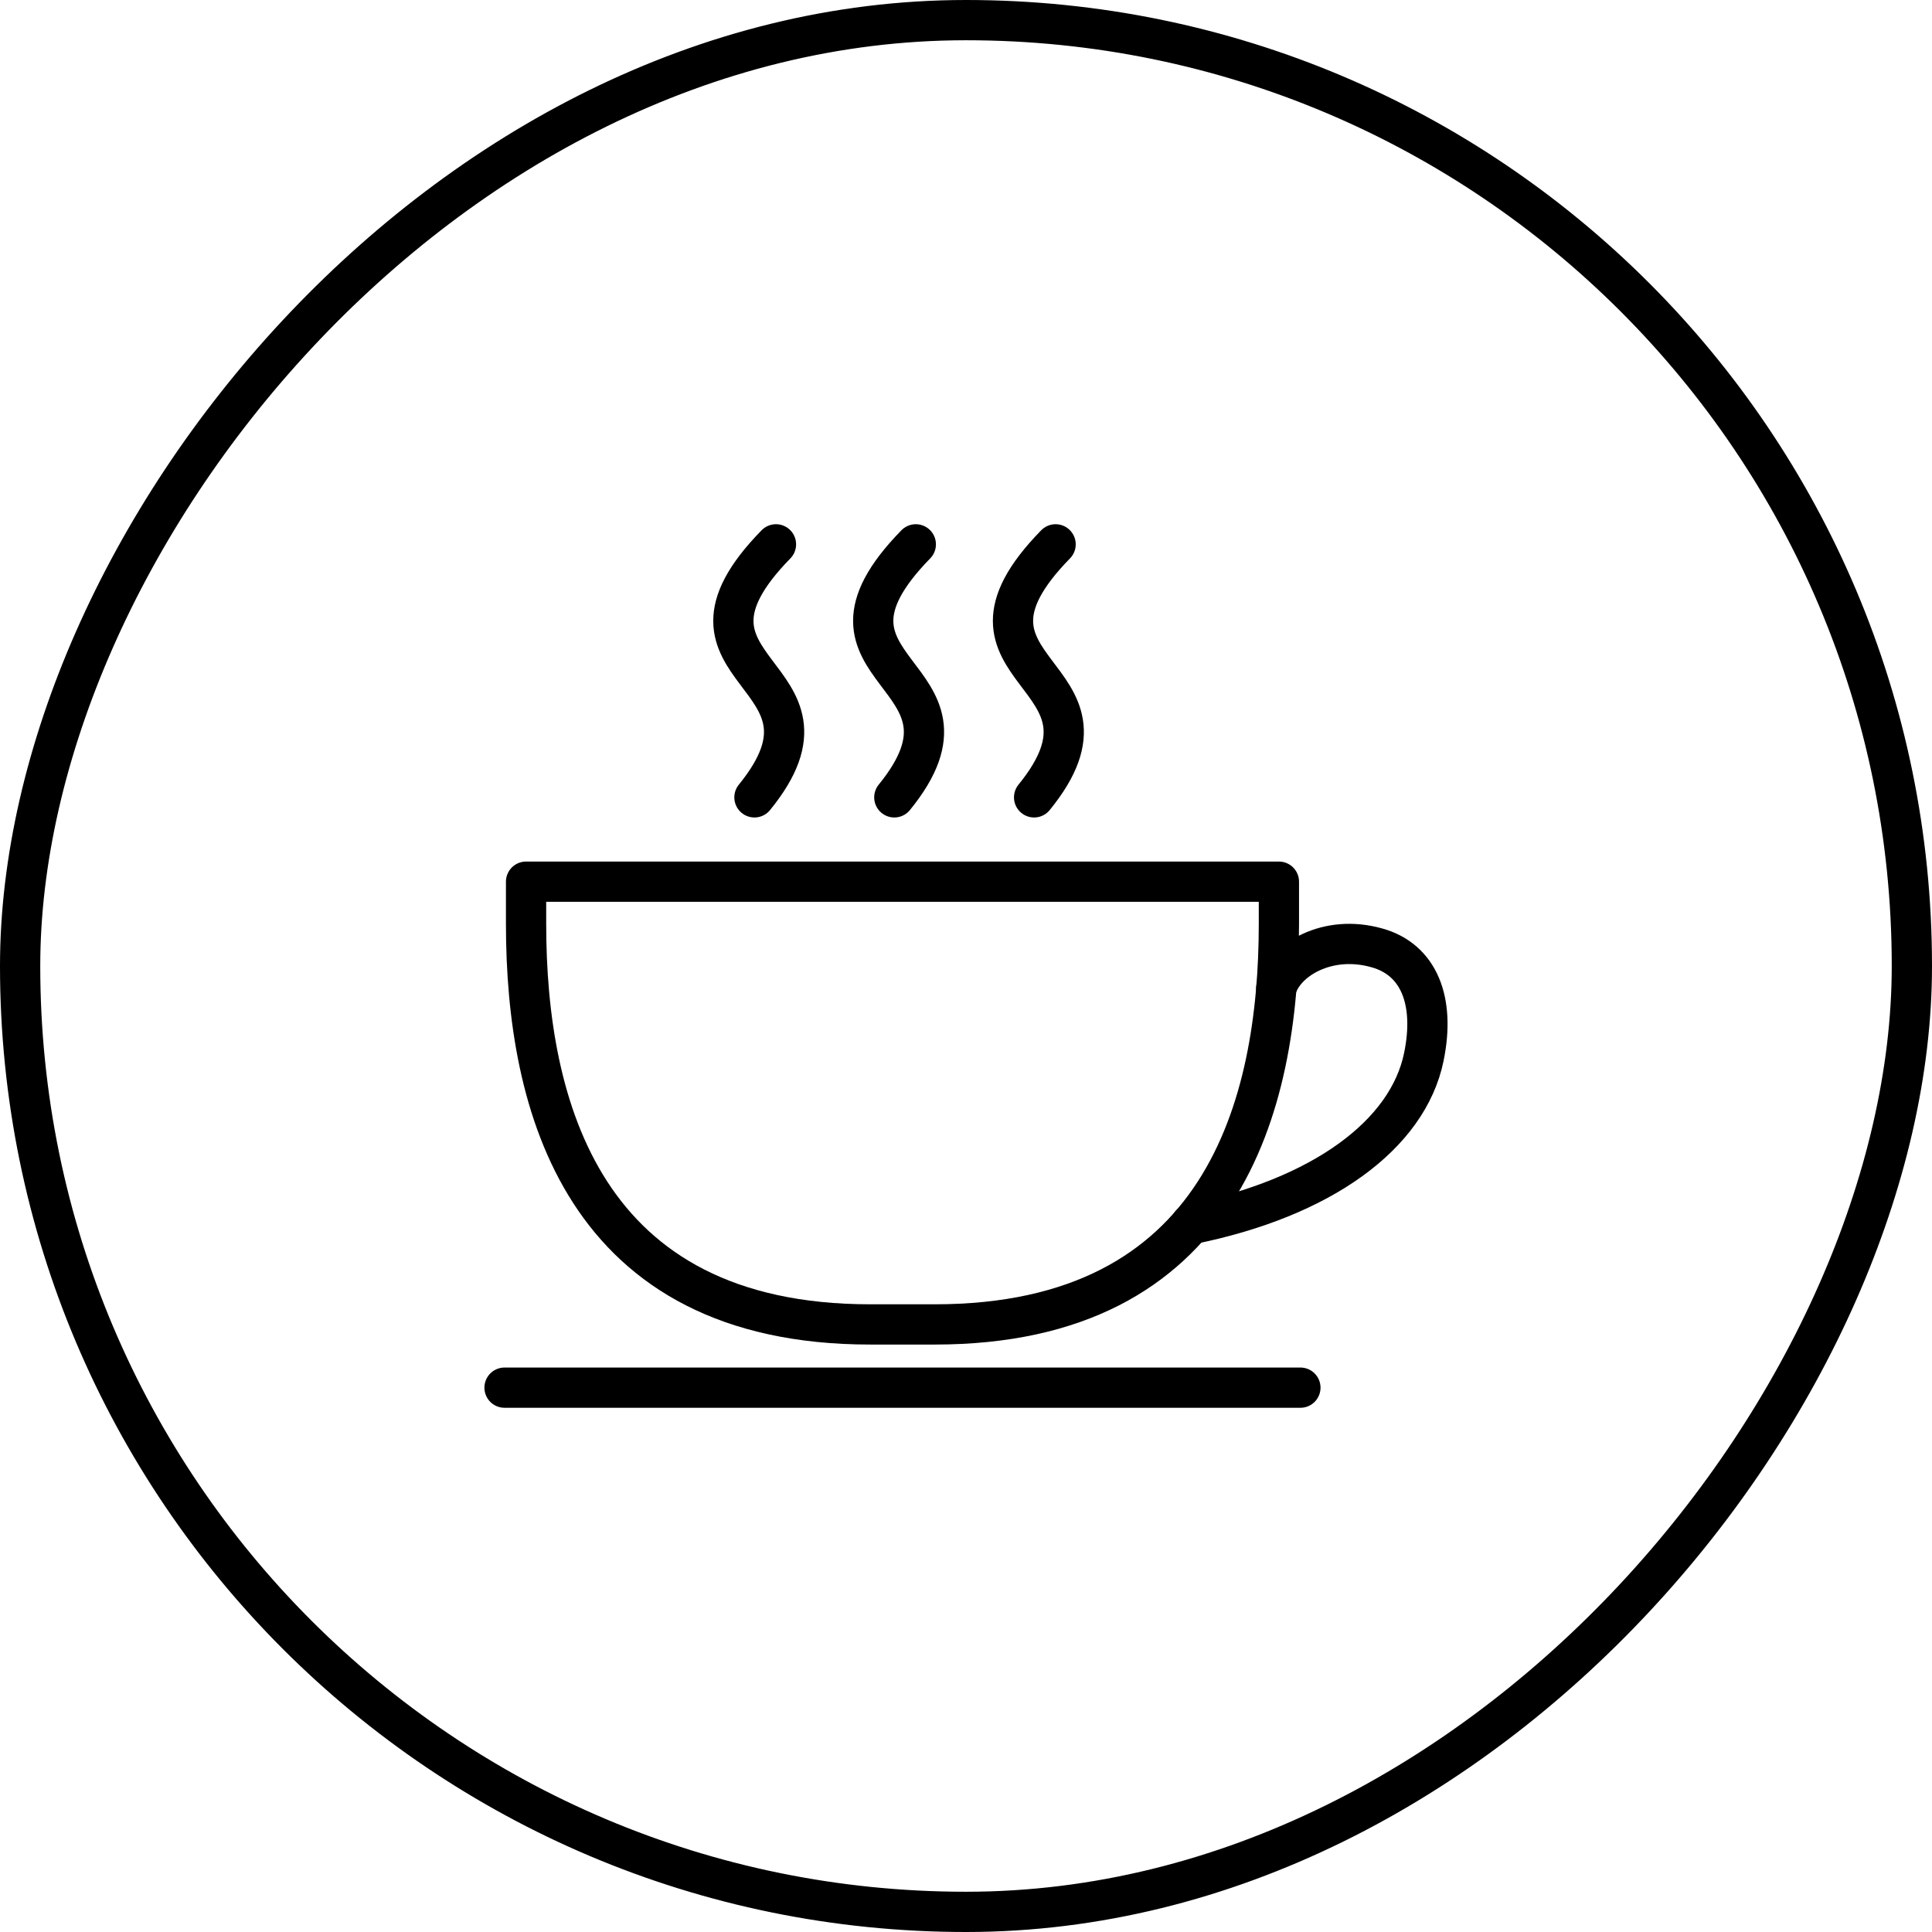
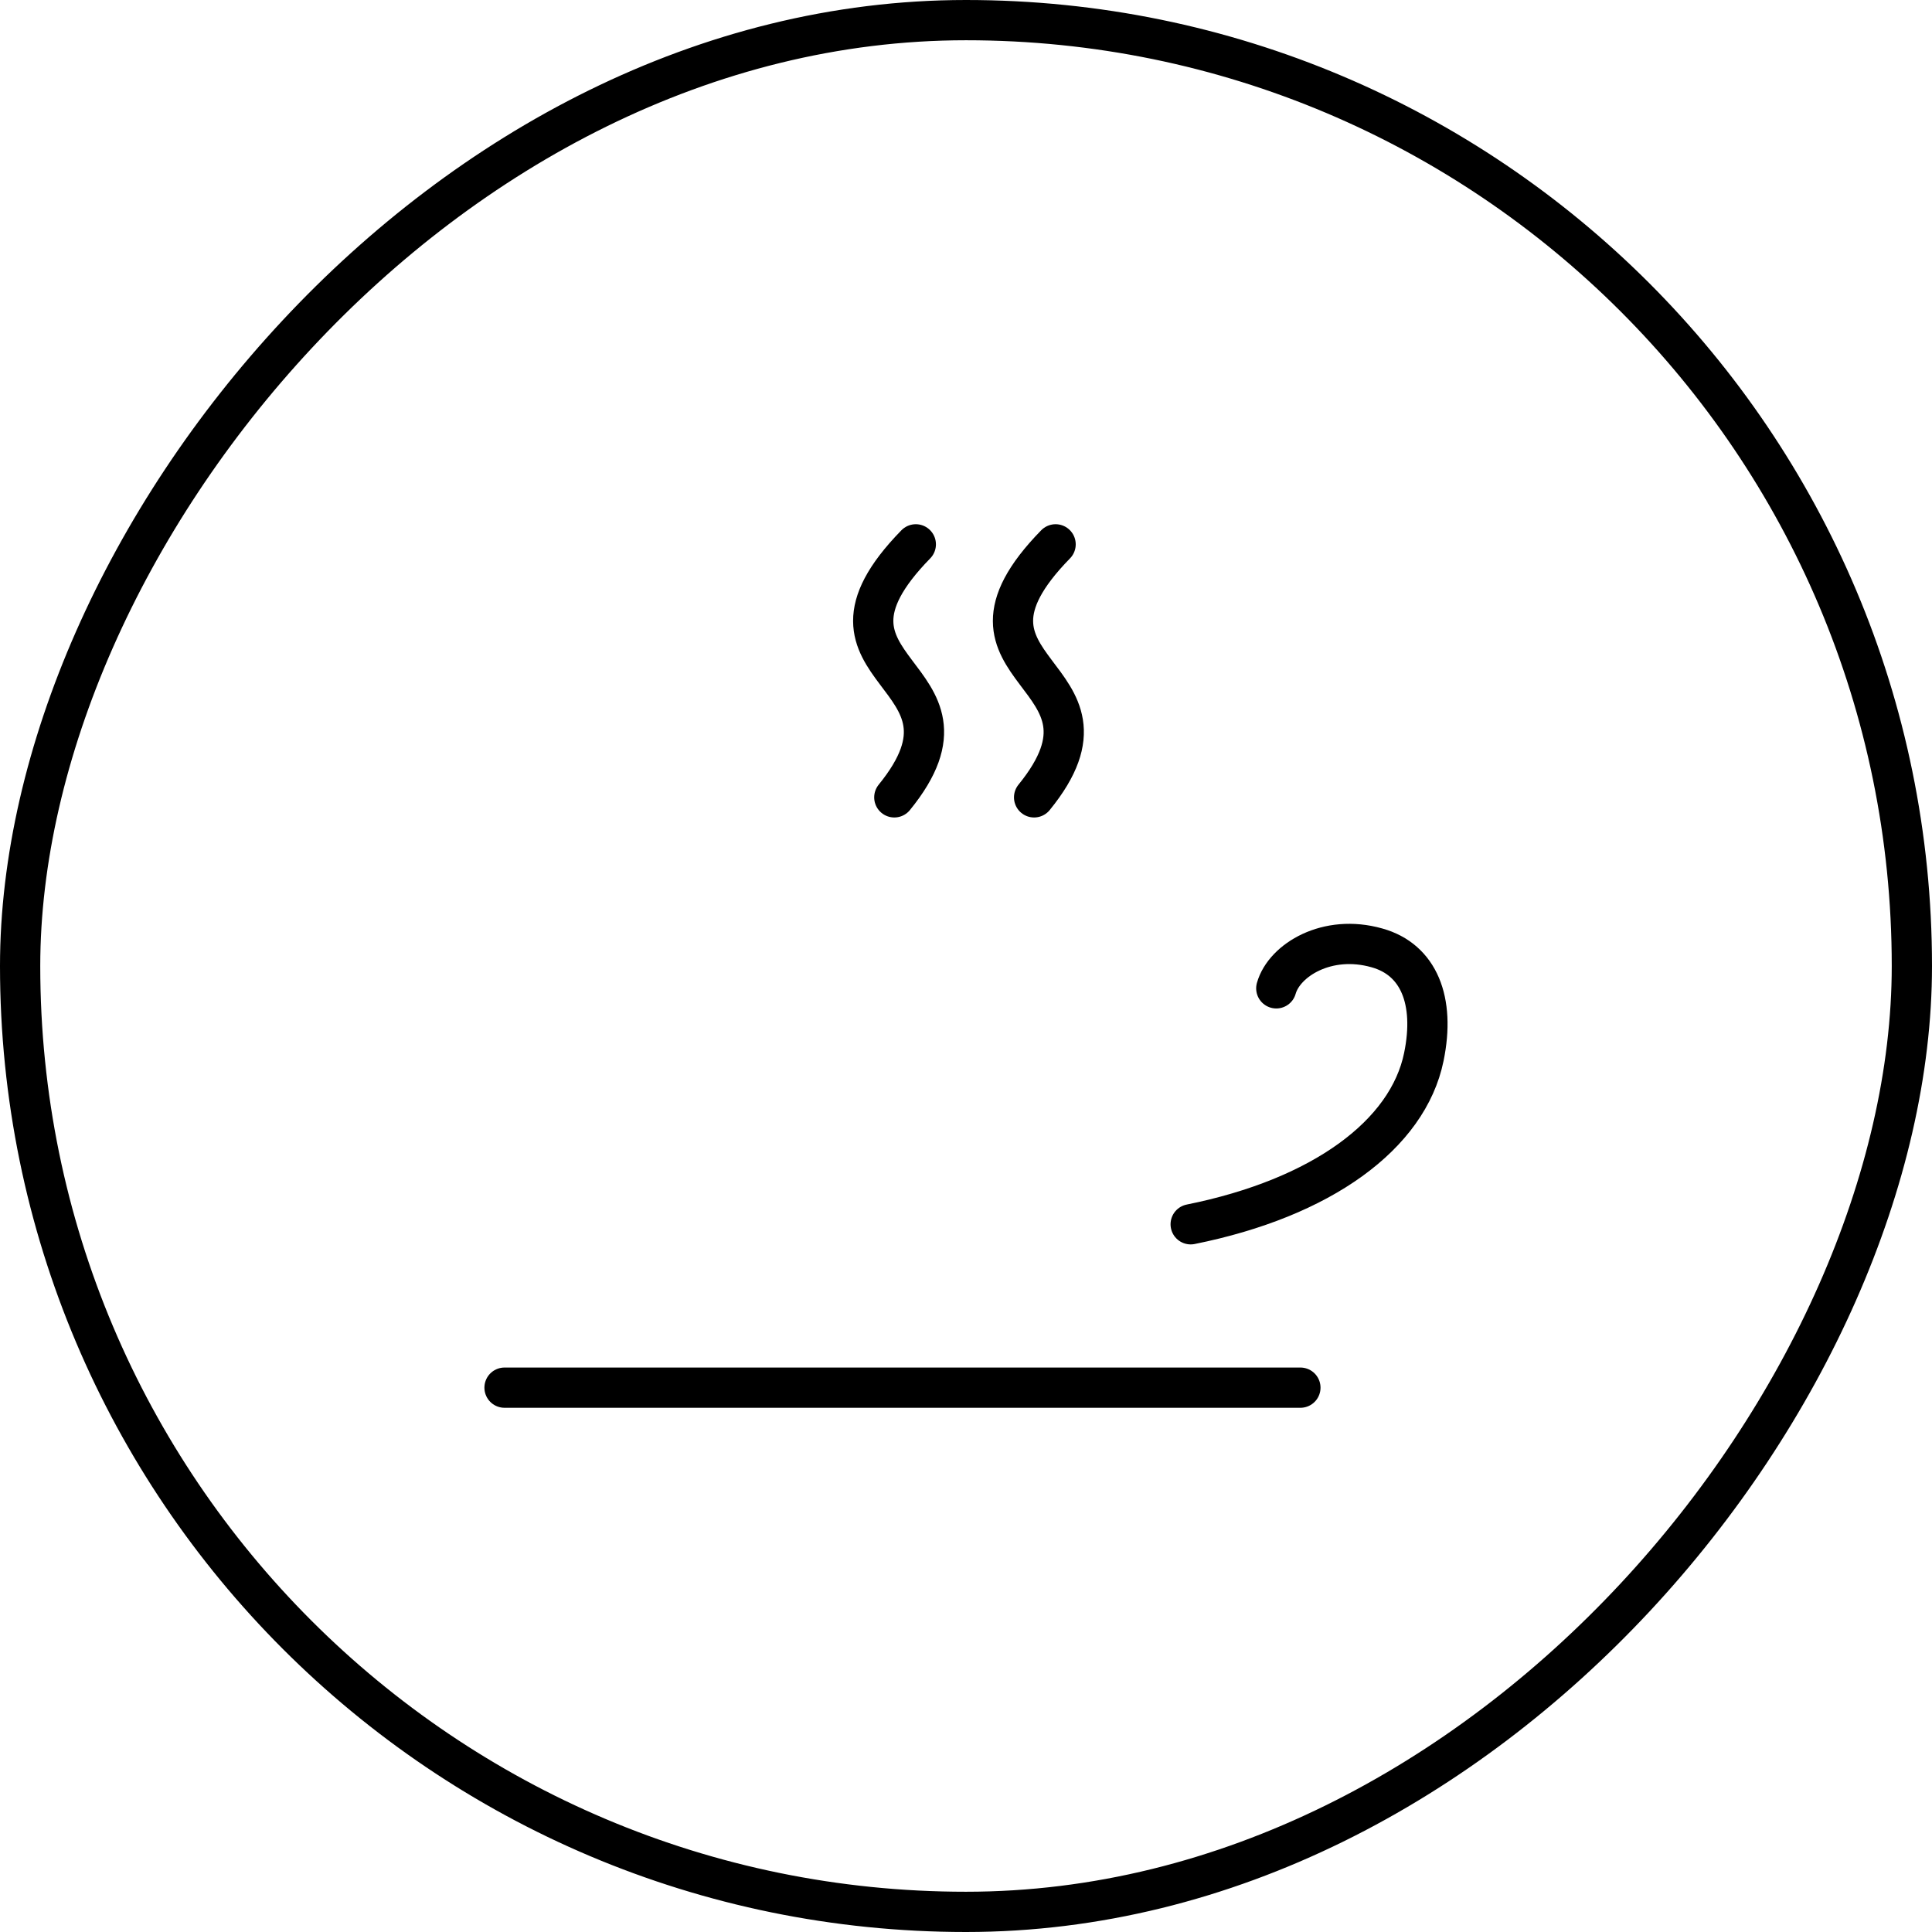
<svg xmlns="http://www.w3.org/2000/svg" width="48" height="48" viewBox="0 0 48 48" fill="none">
  <rect x="-0.5" y="0.5" width="47" height="47" rx="23.5" transform="matrix(-1 0 0 1 47 0)" stroke="black" />
  <g clip-path="url(#clip0_1634_15385)">
-     <path d="M13.07 22.952C13.07 27.478 14.476 32.905 21.621 32.905H23.224C30.369 32.905 31.774 27.478 31.774 22.952V21.905H13.07V22.952Z" stroke="black" stroke-miterlimit="10" stroke-linecap="round" stroke-linejoin="round" />
    <path d="M31.709 24.555C31.907 23.853 32.975 23.199 34.21 23.55C35.247 23.838 35.663 24.859 35.375 26.258C34.98 28.191 32.842 29.762 29.582 30.417" stroke="black" stroke-miterlimit="10" stroke-linecap="round" />
    <path d="M12.535 34.476H32.308" stroke="black" stroke-miterlimit="10" stroke-linecap="round" />
-     <path d="M18.744 19.81C21.304 16.667 16.115 16.761 19.279 13.524" stroke="black" stroke-miterlimit="10" stroke-linecap="round" />
    <path d="M22.219 19.81C24.779 16.667 19.59 16.761 22.753 13.524" stroke="black" stroke-miterlimit="10" stroke-linecap="round" />
    <path d="M25.692 19.81C28.252 16.667 23.062 16.761 26.226 13.524" stroke="black" stroke-miterlimit="10" stroke-linecap="round" />
  </g>
  <defs>
    <clipPath id="clip0_1634_15385">
      <rect width="24" height="22" fill="white" transform="translate(12 13)" />
    </clipPath>
  </defs>
</svg>